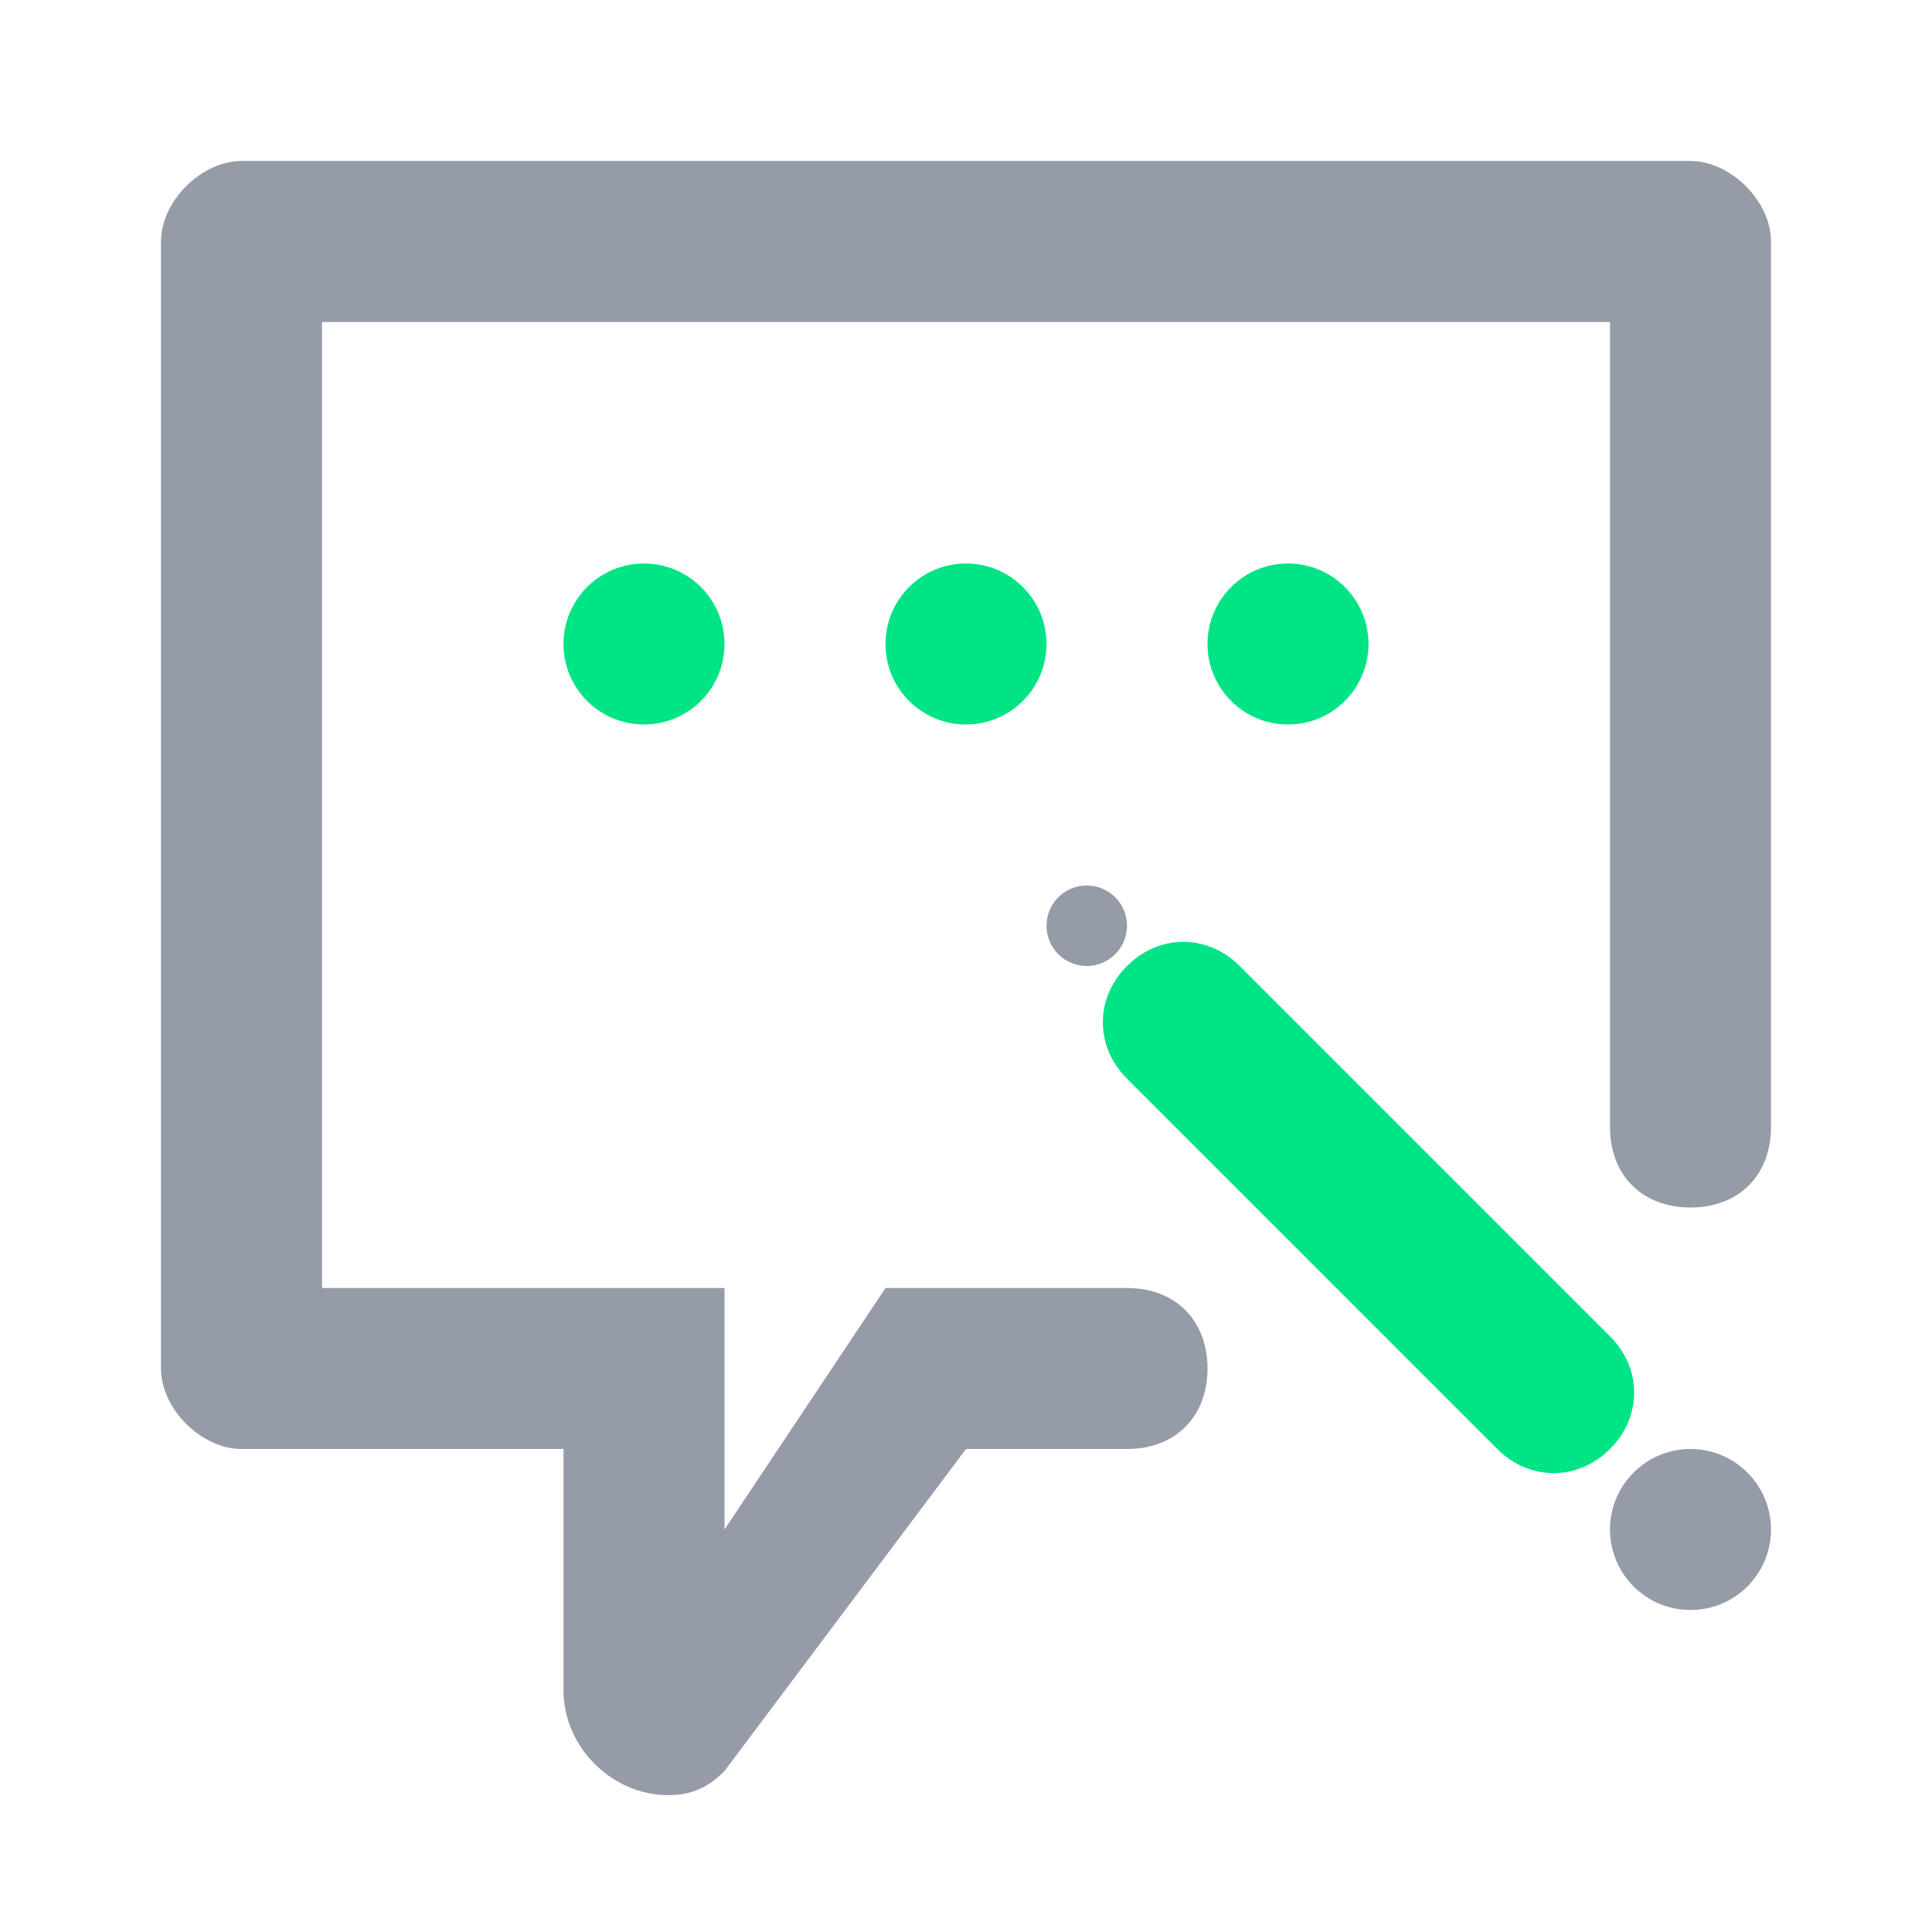
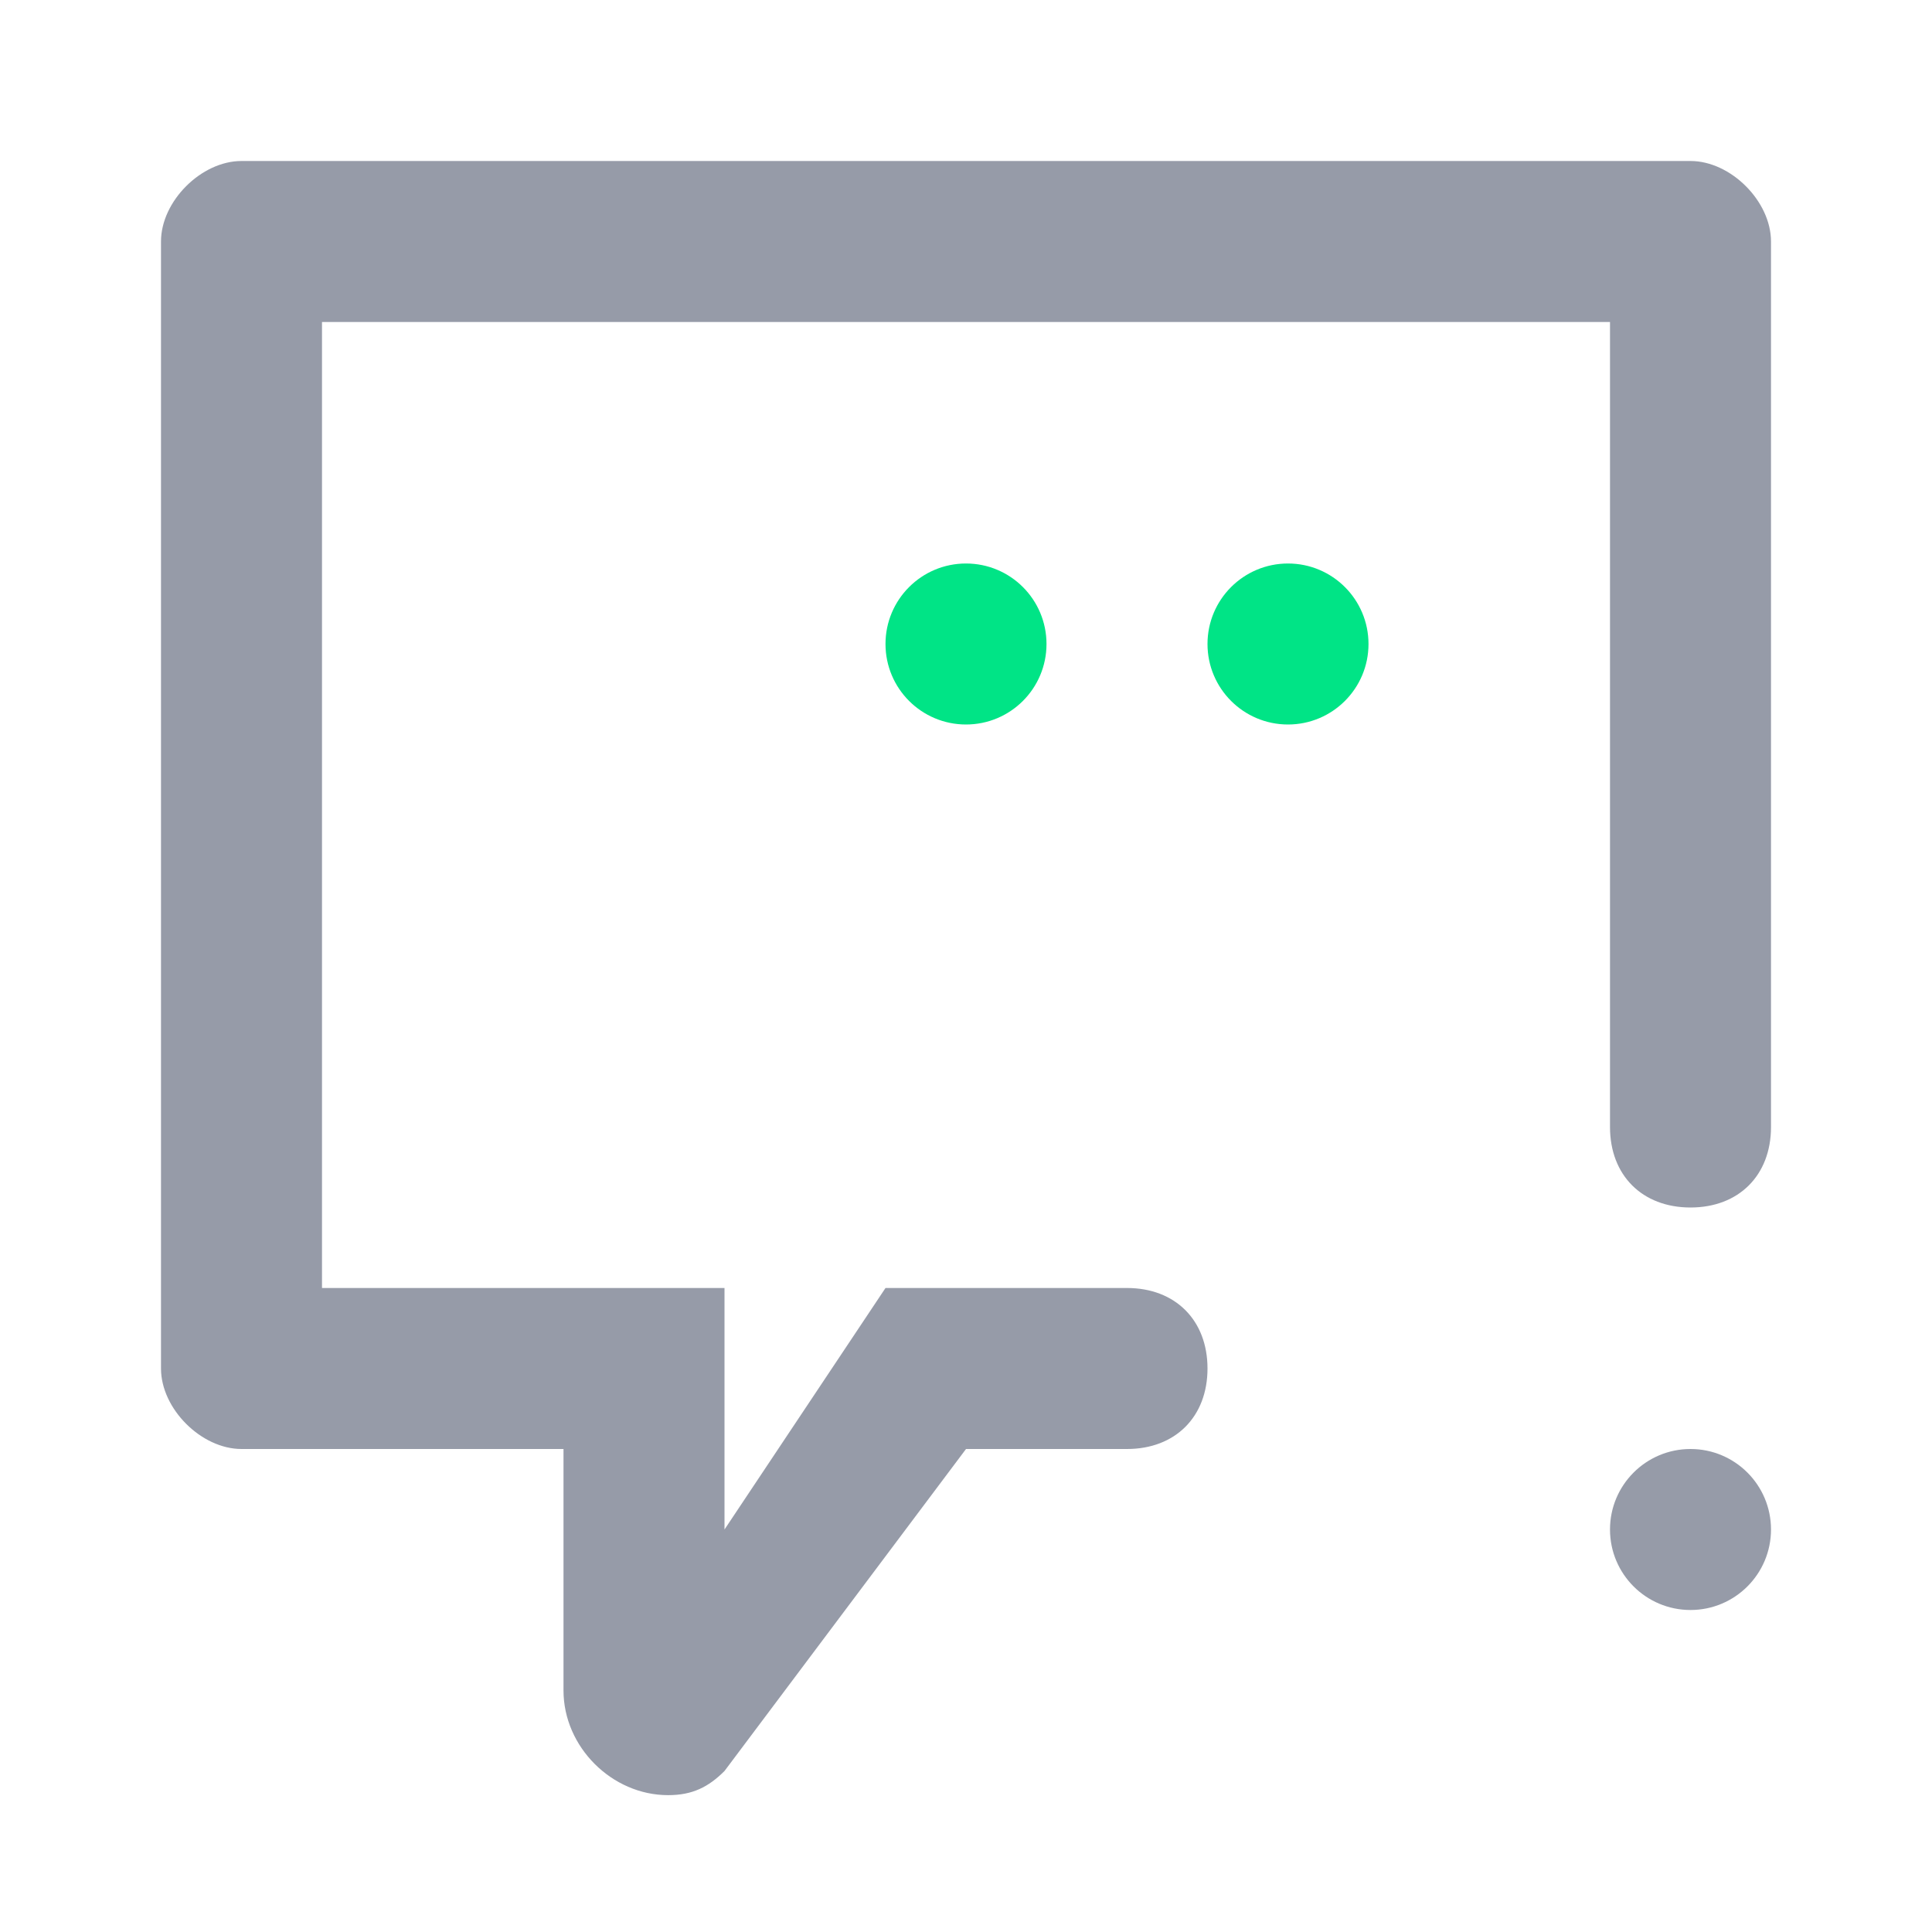
<svg xmlns="http://www.w3.org/2000/svg" version="1.1" id="nousJoindre" x="0px" y="0px" viewBox="0 0 24 24" style="enable-background:new 0 0 24 24;" xml:space="preserve">
  <style type="text/css">
	.st0{fill:#969BA8;}
	.st1{fill:#00E486;}
</style>
  <path class="st0" d="M21,2H3C2.5,2,2,2.5,2,3v14c0,0.5,0.5,1,1,1h4v3c0,0.7,0.6,1.3,1.3,1.3c0.3,0,0.5-0.1,0.7-0.3l3-4h2  c0.6,0,1-0.4,1-1s-0.4-1-1-1h-3l-2,3v-3H4V4h16v10c0,0.6,0.4,1,1,1s1-0.4,1-1V3C22,2.5,21.5,2,21,2z" />
-   <circle class="st1" cx="8" cy="8" r="1" />
  <circle class="st1" cx="12" cy="8" r="1" />
  <circle class="st1" cx="16" cy="8" r="1" />
-   <path class="st1" d="M14,12c-0.4,0.4-0.4,1,0,1.4l0,0l4.6,4.6c0.4,0.4,1,0.4,1.4,0s0.4-1,0-1.4L15.4,12C15,11.6,14.4,11.6,14,12z" />
  <circle class="st0" cx="21" cy="19" r="1" />
-   <circle class="st0" cx="13.5" cy="11.5" r="0.5" />
</svg>